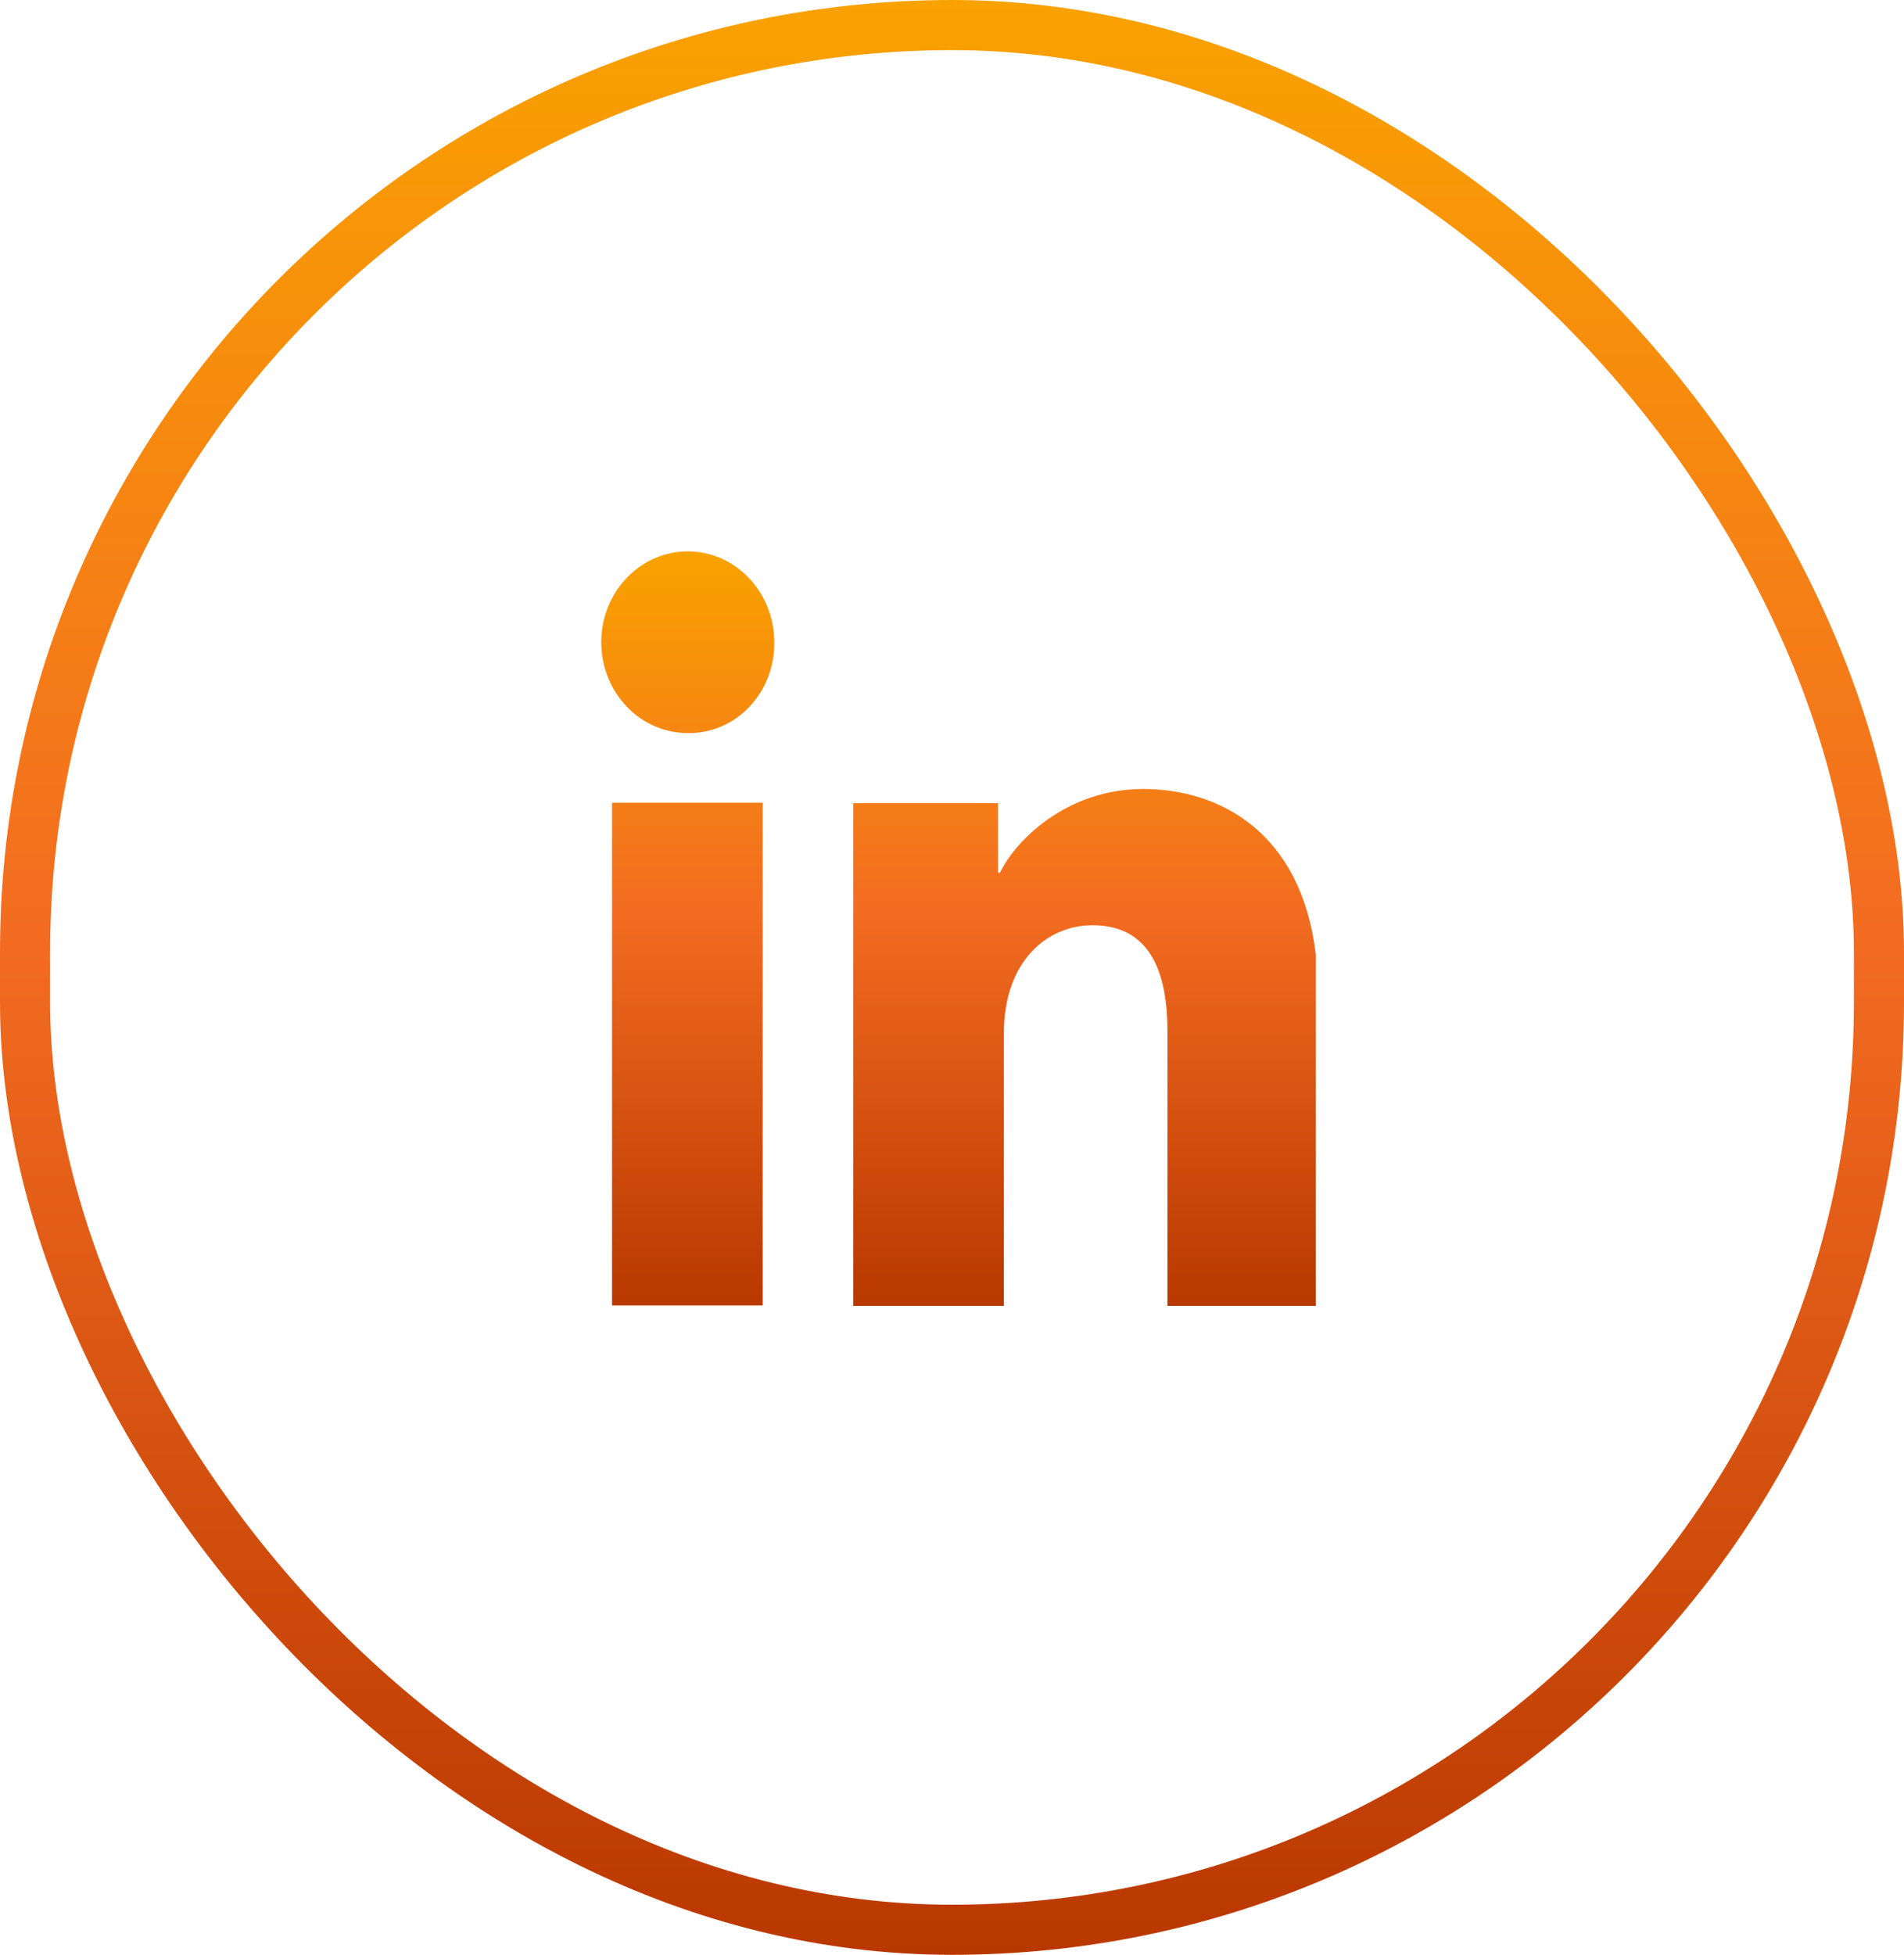
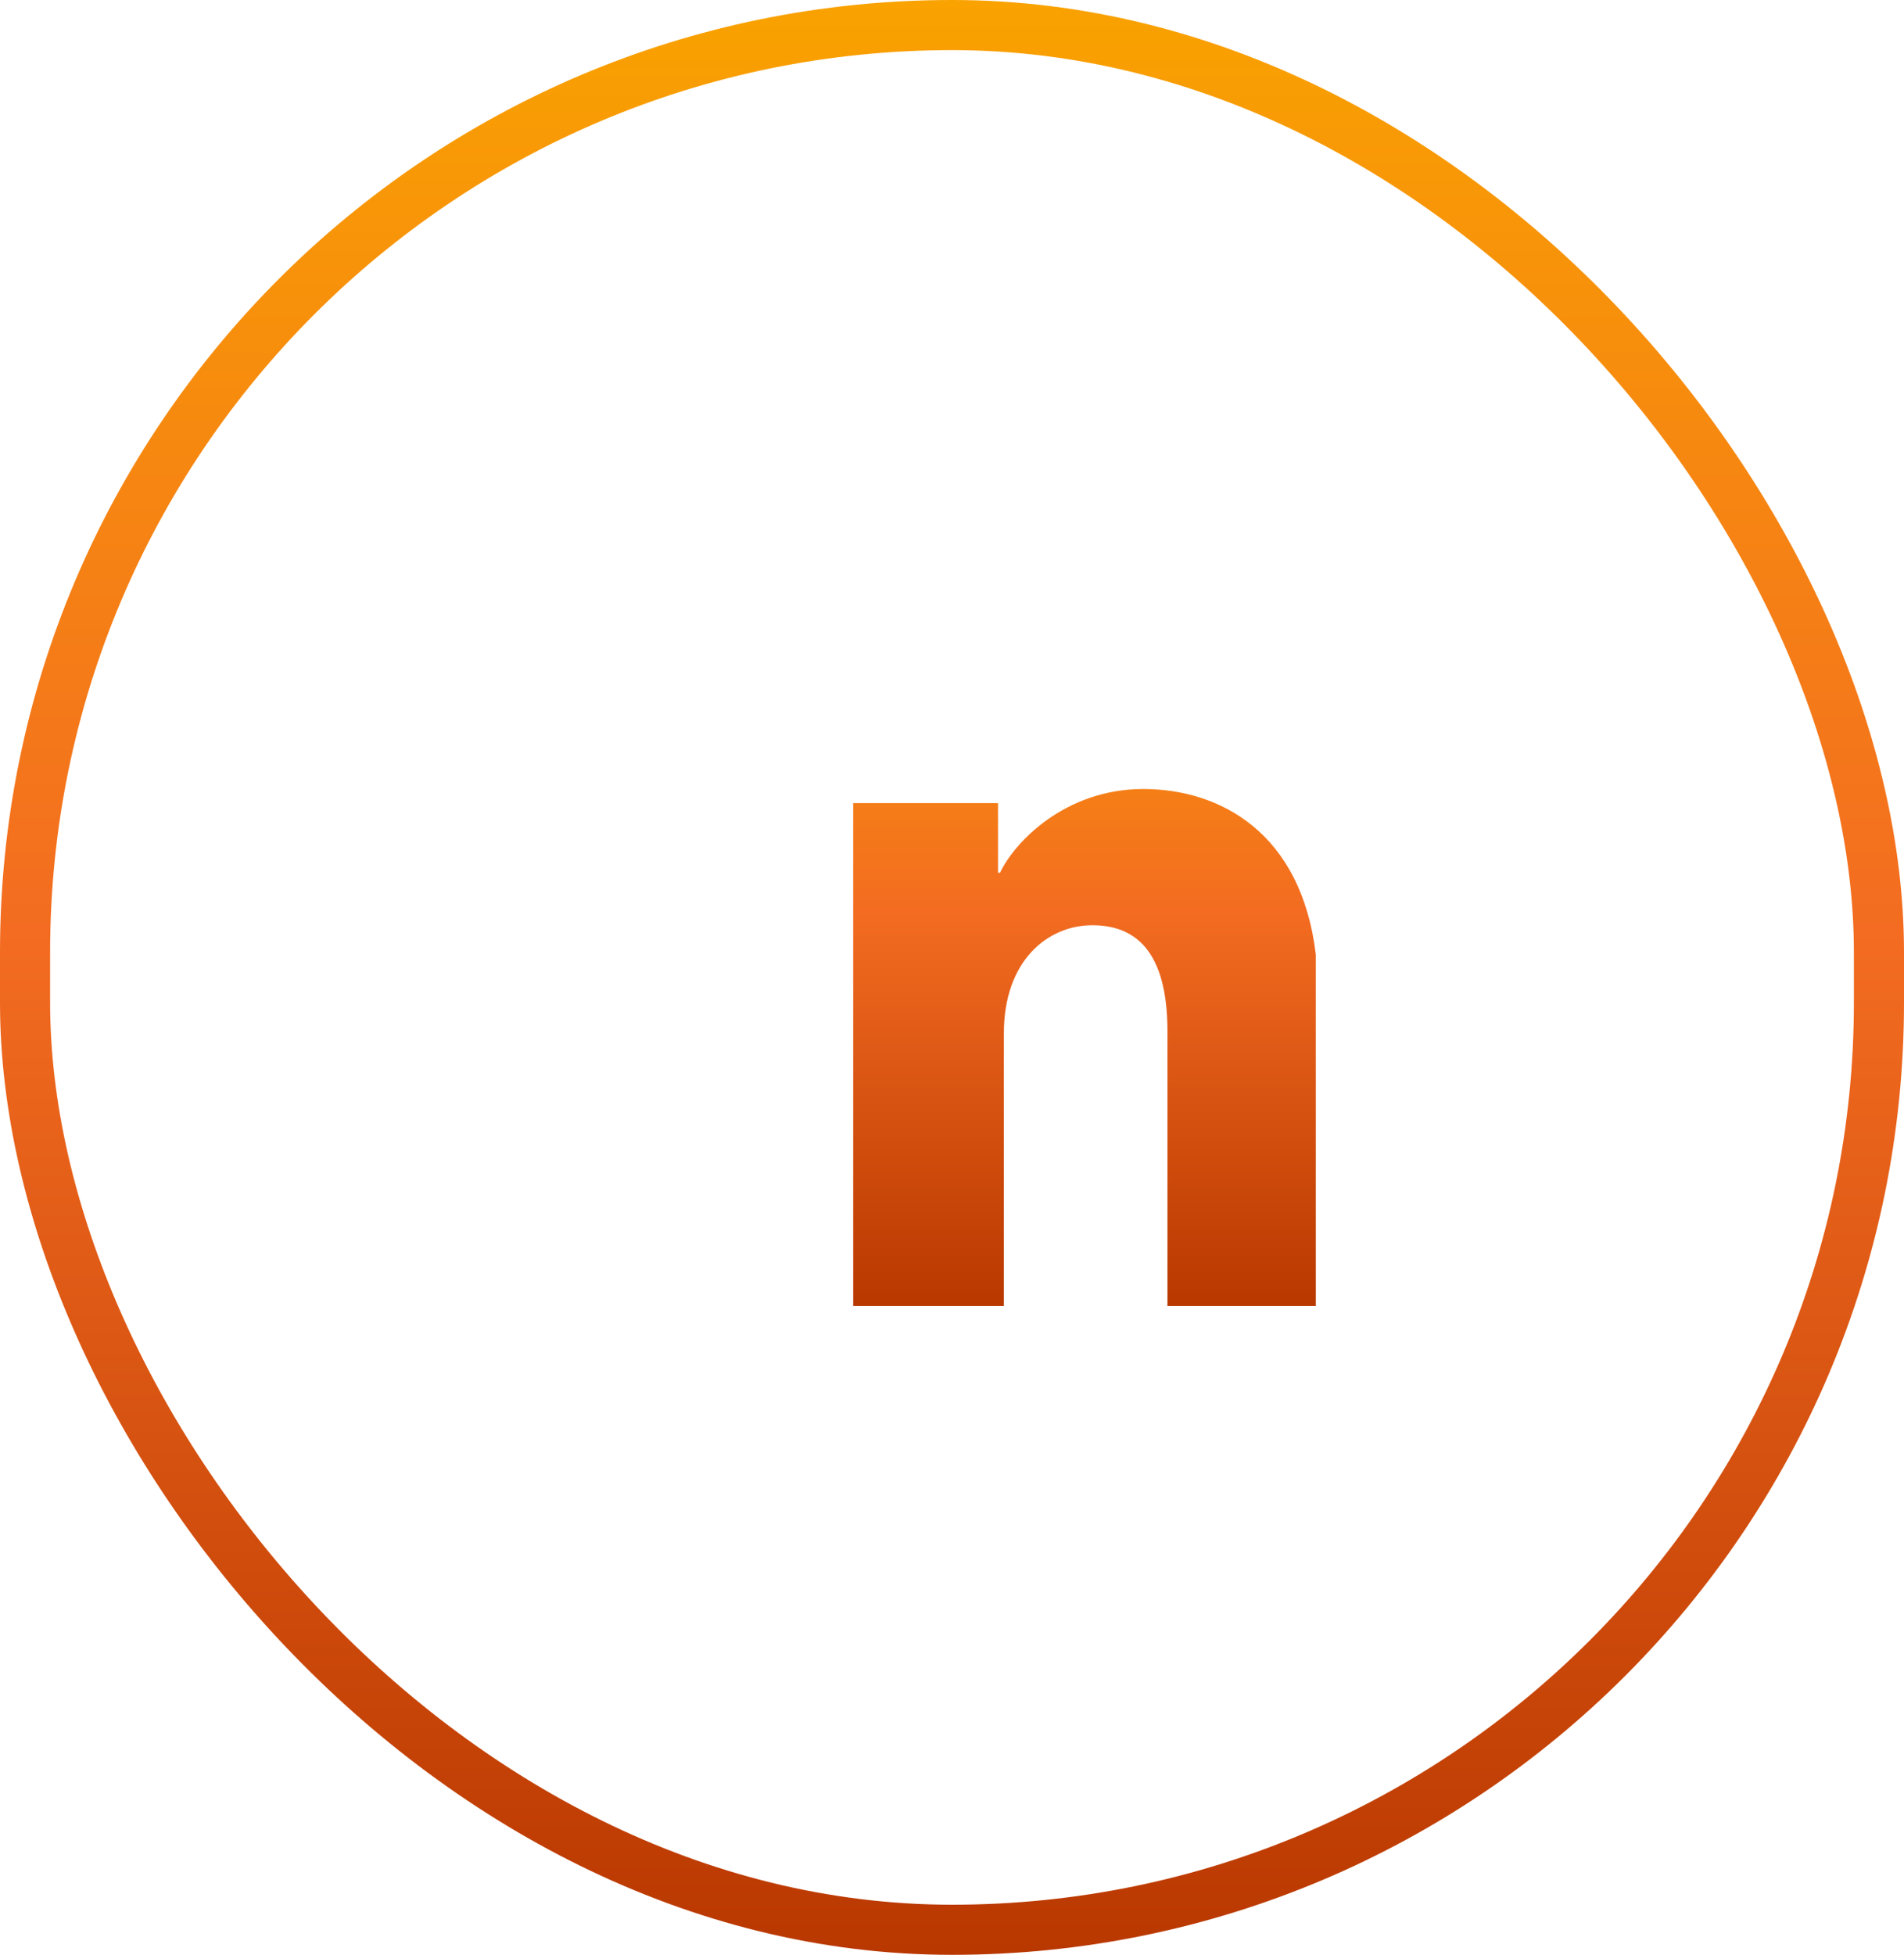
<svg xmlns="http://www.w3.org/2000/svg" width="38" height="39" viewBox="0 0 38 39" fill="none">
  <rect x="0.5" y="0.5" width="37" height="38" rx="18.5" stroke="url(#paint0_linear_3168_14935)" />
-   <path d="M12.215 26.044H15.222V16.015H12.215V26.044Z" fill="url(#paint1_linear_3168_14935)" />
-   <path d="M12.76 14.315C13.043 14.515 13.376 14.623 13.717 14.625C13.945 14.63 14.172 14.587 14.384 14.498C14.596 14.409 14.789 14.276 14.951 14.107C15.113 13.938 15.241 13.736 15.327 13.514C15.413 13.292 15.456 13.054 15.453 12.814C15.453 12.456 15.352 12.106 15.163 11.808C14.974 11.51 14.705 11.277 14.39 11.139C14.075 11.002 13.729 10.965 13.394 11.034C13.059 11.103 12.752 11.274 12.51 11.527C12.268 11.779 12.102 12.101 12.034 12.452C11.967 12.803 11.999 13.168 12.129 13.499C12.258 13.831 12.477 14.114 12.76 14.315Z" fill="url(#paint2_linear_3168_14935)" />
  <path d="M26.261 26.053V19.043C25.97 16.601 24.338 15.741 22.817 15.741C21.265 15.741 20.249 16.795 19.958 17.412H19.919V16.023H17.028V26.053H20.035V20.615C20.035 19.165 20.91 18.459 21.801 18.459C22.646 18.459 23.3 18.958 23.3 20.574V26.053H26.261Z" fill="url(#paint3_linear_3168_14935)" />
  <defs>
    <linearGradient id="paint0_linear_3168_14935" x1="19" y1="0" x2="19" y2="39" gradientUnits="userSpaceOnUse">
      <stop stop-color="#F9A200" />
      <stop offset="0.476" stop-color="#F36C21" />
      <stop offset="1" stop-color="#B93800" />
    </linearGradient>
    <linearGradient id="paint1_linear_3168_14935" x1="19.131" y1="11" x2="19.131" y2="26.053" gradientUnits="userSpaceOnUse">
      <stop stop-color="#F9A200" />
      <stop offset="0.476" stop-color="#F36C21" />
      <stop offset="1" stop-color="#B93800" />
    </linearGradient>
    <linearGradient id="paint2_linear_3168_14935" x1="19.131" y1="11" x2="19.131" y2="26.053" gradientUnits="userSpaceOnUse">
      <stop stop-color="#F9A200" />
      <stop offset="0.476" stop-color="#F36C21" />
      <stop offset="1" stop-color="#B93800" />
    </linearGradient>
    <linearGradient id="paint3_linear_3168_14935" x1="19.131" y1="11" x2="19.131" y2="26.053" gradientUnits="userSpaceOnUse">
      <stop stop-color="#F9A200" />
      <stop offset="0.476" stop-color="#F36C21" />
      <stop offset="1" stop-color="#B93800" />
    </linearGradient>
  </defs>
</svg>